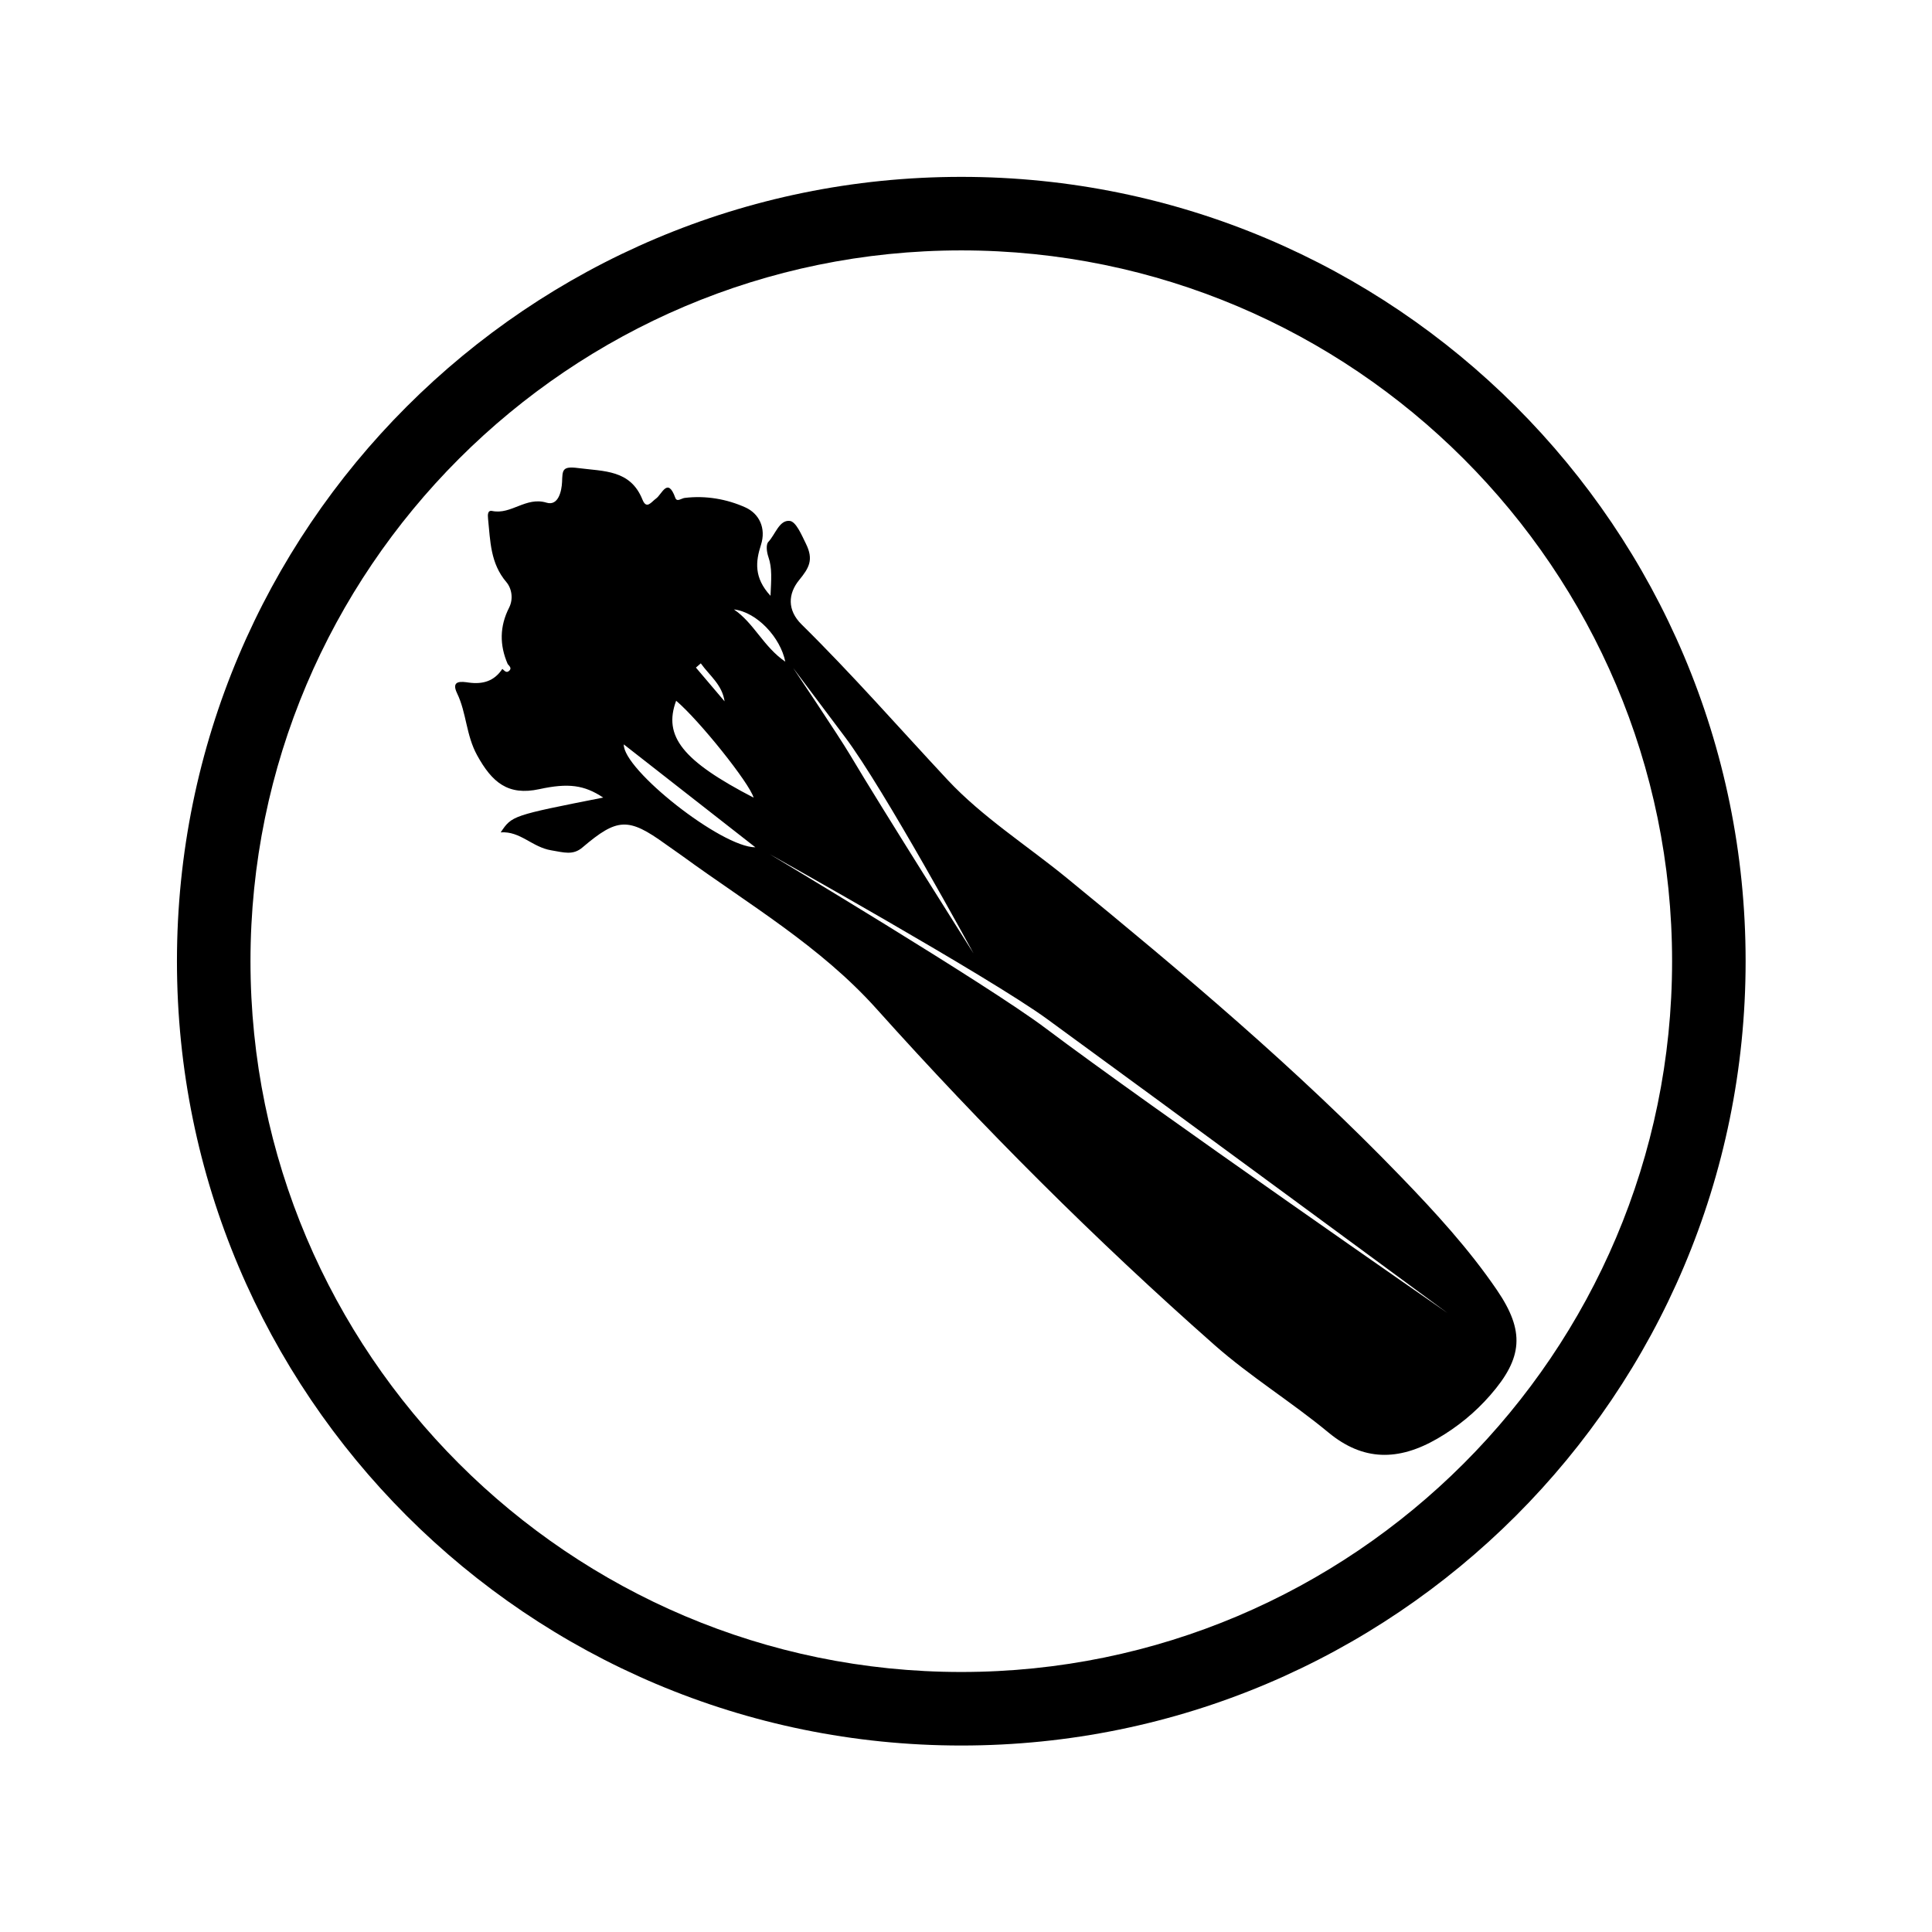
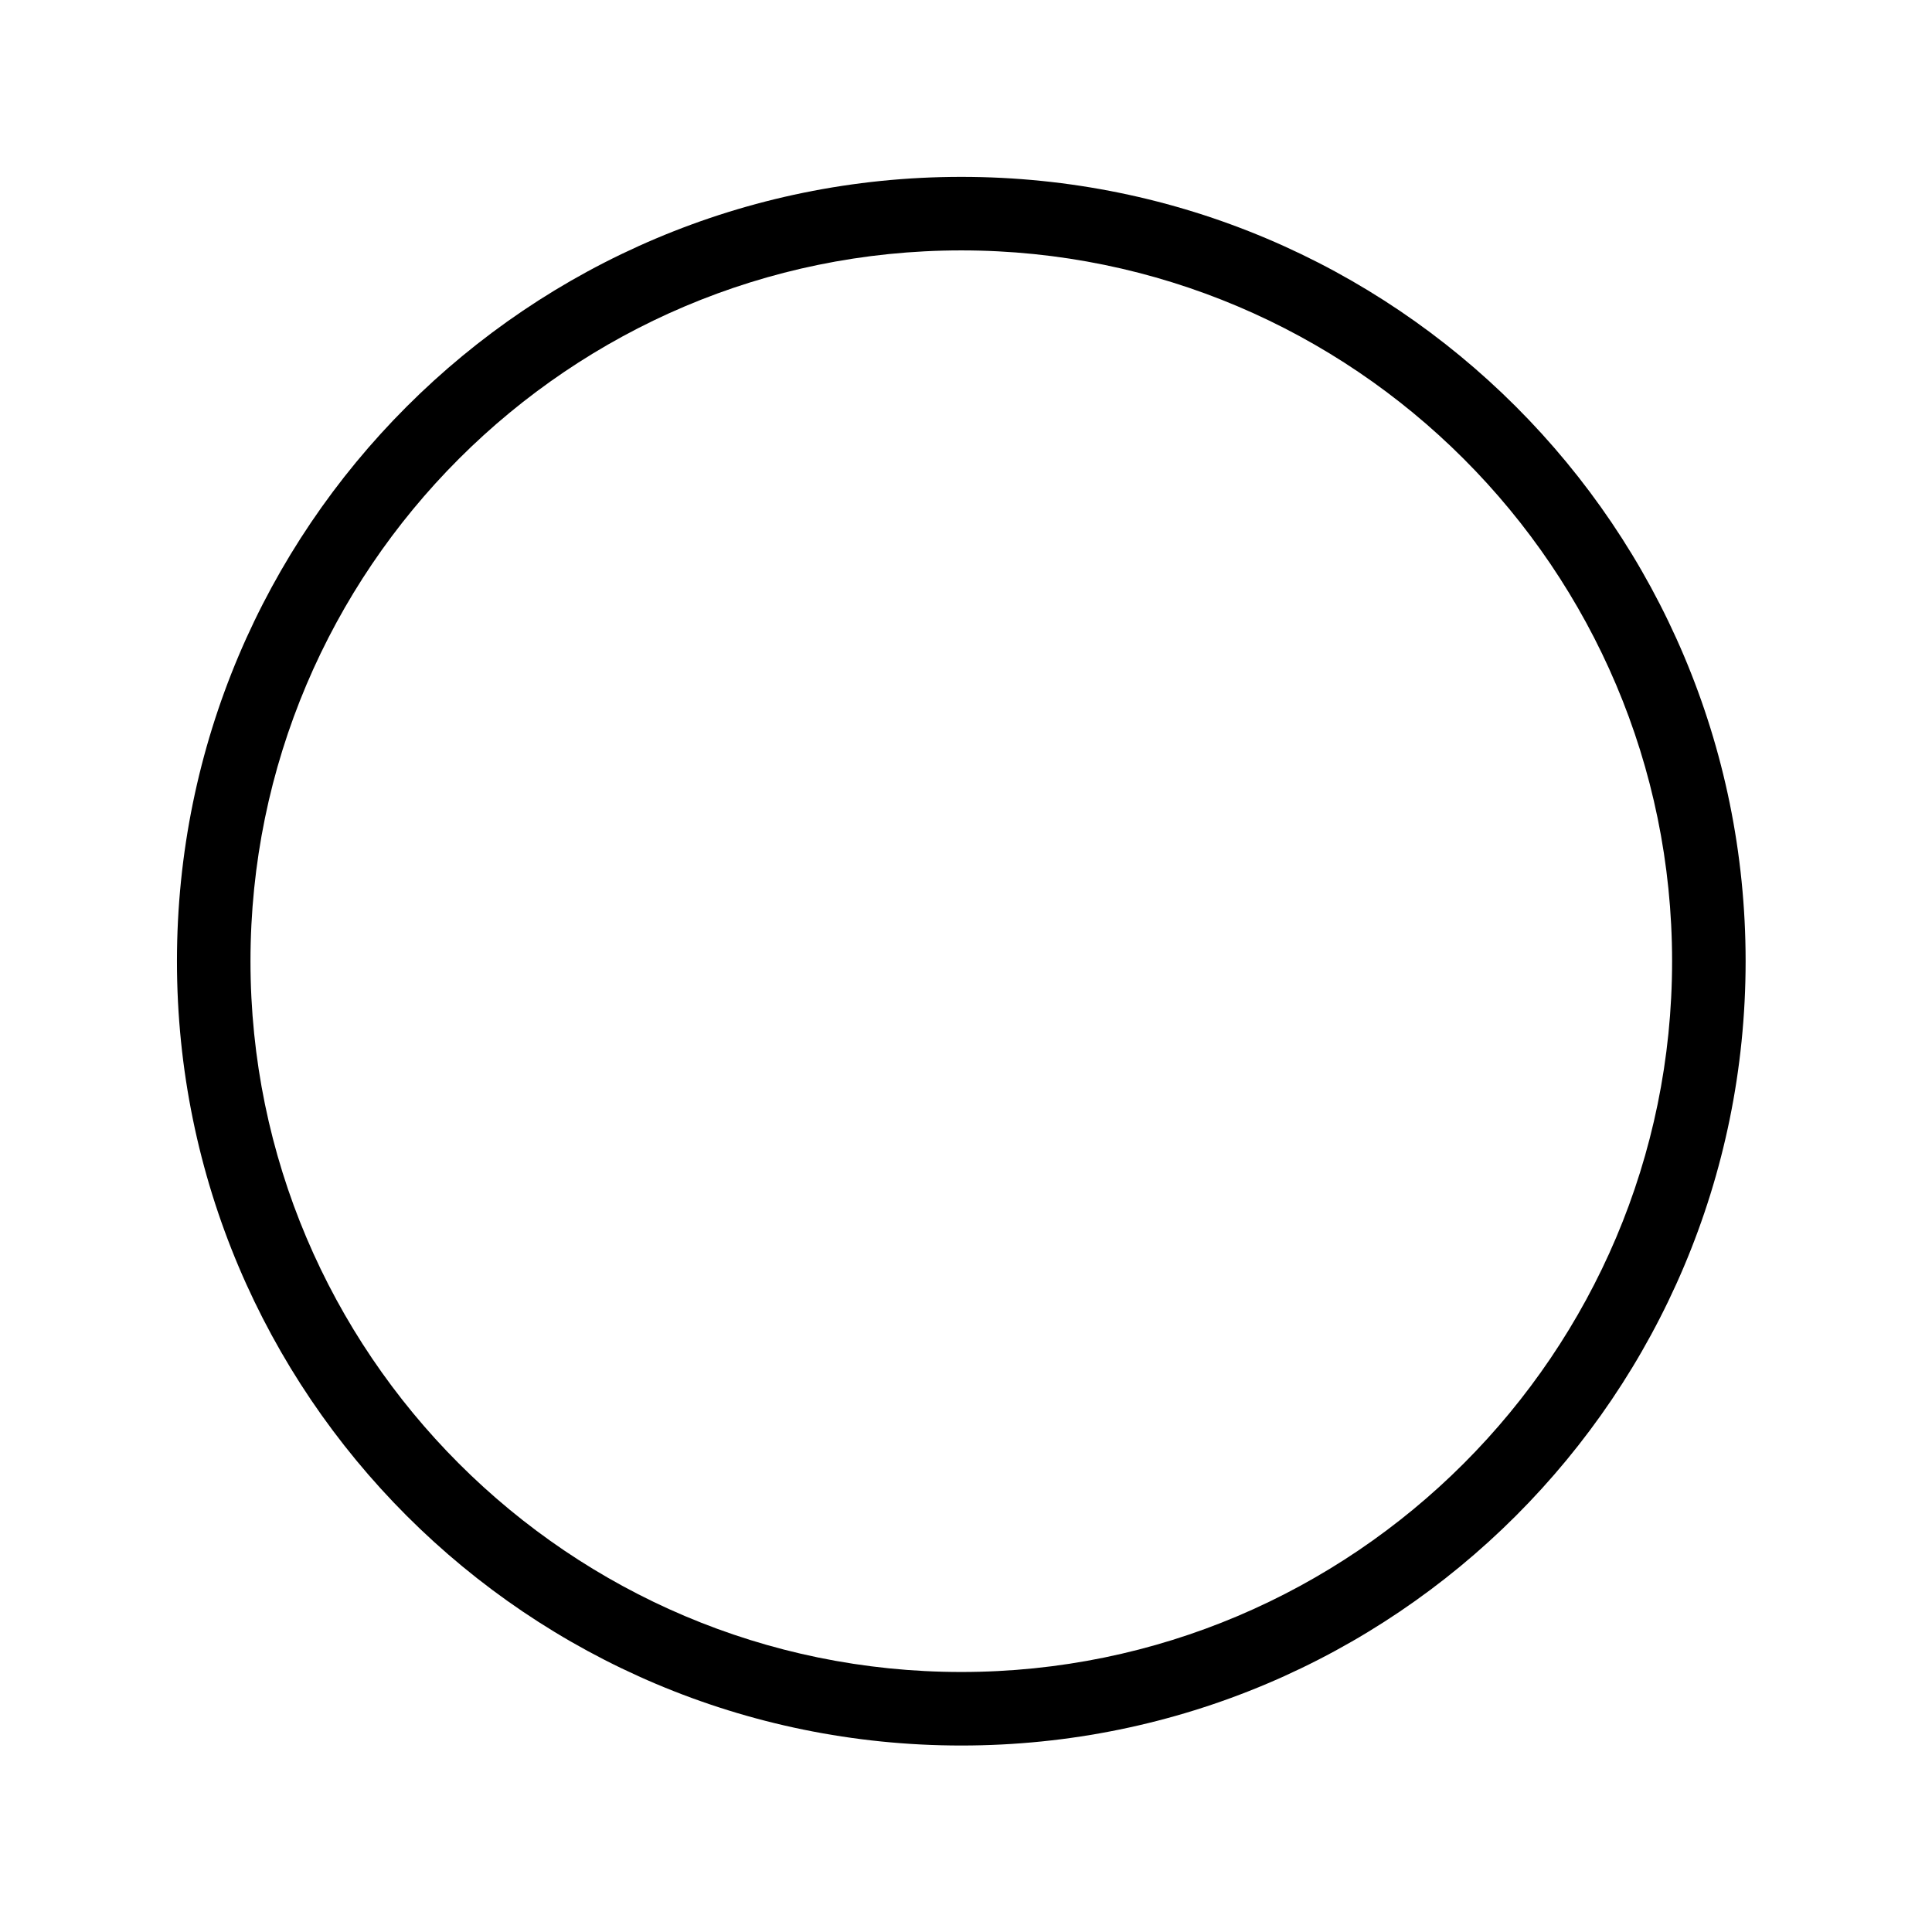
<svg xmlns="http://www.w3.org/2000/svg" width="134" height="134" viewBox="0 0 134 134" fill="none">
-   <path d="M72.516 71.314C68.552 68.326 53.38 59.242 53.38 59.242C53.38 59.242 68.635 67.772 72.607 70.665C79.904 75.979 100.392 91.065 100.392 91.065C100.392 91.065 79.727 76.745 72.516 71.314ZM43.265 51.63C46.296 54 49.279 56.333 52.391 58.767C50.046 58.776 43.207 53.376 43.265 51.63ZM46.896 48.603C48.495 49.953 51.985 54.318 52.269 55.323C47.351 52.777 45.983 51.068 46.896 48.603ZM48.606 46.009C49.214 46.864 50.088 47.484 50.255 48.644C49.592 47.864 48.93 47.083 48.268 46.303C48.381 46.206 48.493 46.107 48.606 46.009ZM54.466 45.893C52.946 44.853 52.293 43.209 50.903 42.269C52.511 42.457 54.138 44.231 54.466 45.893ZM58.614 51.128C61.287 54.673 67.523 66.125 67.523 66.125C67.523 66.125 61.159 56.066 58.925 52.303C58.185 51.06 55.013 46.33 55.013 46.33C55.013 46.33 57.766 50.004 58.614 51.128ZM103.83 89.483C101.886 86.63 99.551 84.086 97.152 81.602C89.958 74.147 82.026 67.471 73.997 60.901C71.227 58.636 68.128 56.667 65.719 54.086C62.358 50.484 59.115 46.776 55.597 43.31C54.589 42.316 54.656 41.177 55.428 40.231C56.114 39.391 56.447 38.827 55.899 37.715C55.586 37.078 55.209 36.175 54.774 36.129C54.047 36.053 53.779 37.068 53.289 37.587C53.109 37.779 53.182 38.305 53.294 38.628C53.568 39.418 53.49 40.192 53.441 41.325C52.276 40.064 52.411 38.936 52.777 37.798C53.156 36.622 52.642 35.621 51.707 35.197C50.423 34.616 48.953 34.355 47.489 34.535C47.253 34.564 46.953 34.846 46.837 34.526C46.307 33.053 45.91 34.292 45.498 34.581C45.177 34.807 44.847 35.367 44.559 34.651C43.724 32.571 41.896 32.698 40.083 32.462C38.977 32.318 39.018 32.619 38.984 33.427C38.957 34.06 38.724 35.114 37.906 34.864C36.469 34.43 35.463 35.714 34.136 35.44C33.825 35.376 33.82 35.688 33.851 35.988C34.01 37.521 34.005 39.064 35.118 40.37C35.489 40.806 35.622 41.534 35.31 42.147C34.651 43.444 34.64 44.741 35.214 46.058C35.329 46.199 35.518 46.342 35.316 46.526C35.112 46.712 34.982 46.503 34.841 46.394C34.286 47.233 33.507 47.479 32.508 47.341C32.044 47.277 31.247 47.143 31.702 48.085C32.362 49.45 32.316 50.974 33.096 52.391C34.123 54.257 35.23 55.208 37.408 54.734C39.419 54.298 40.519 54.443 41.836 55.318C35.512 56.568 35.512 56.568 34.728 57.731C36.094 57.636 36.903 58.758 38.235 58.977C39.108 59.121 39.735 59.341 40.396 58.779C42.81 56.724 43.578 56.681 46.155 58.544C46.54 58.821 46.935 59.086 47.318 59.364C51.943 62.736 56.892 65.621 60.792 69.97C68.141 78.165 75.938 85.966 84.232 93.284C86.732 95.49 89.576 97.234 92.136 99.354C94.533 101.339 96.984 101.357 99.714 99.769C101.096 98.965 102.314 97.968 103.357 96.773C105.635 94.167 105.763 92.323 103.83 89.483Z" fill="black" />
  <path d="M66.674 12.267C36.629 12.267 12.273 36.622 12.273 66.667C12.273 96.711 36.629 121.066 66.674 121.066C96.718 121.066 121.073 96.711 121.073 66.667C121.073 36.622 96.718 12.267 66.674 12.267ZM66.674 17.367C93.857 17.367 115.973 39.483 115.973 66.667C115.973 93.851 93.857 115.966 66.674 115.966C39.489 115.966 17.373 93.851 17.373 66.667C17.373 39.483 39.489 17.367 66.674 17.367Z" fill="black" />
</svg>